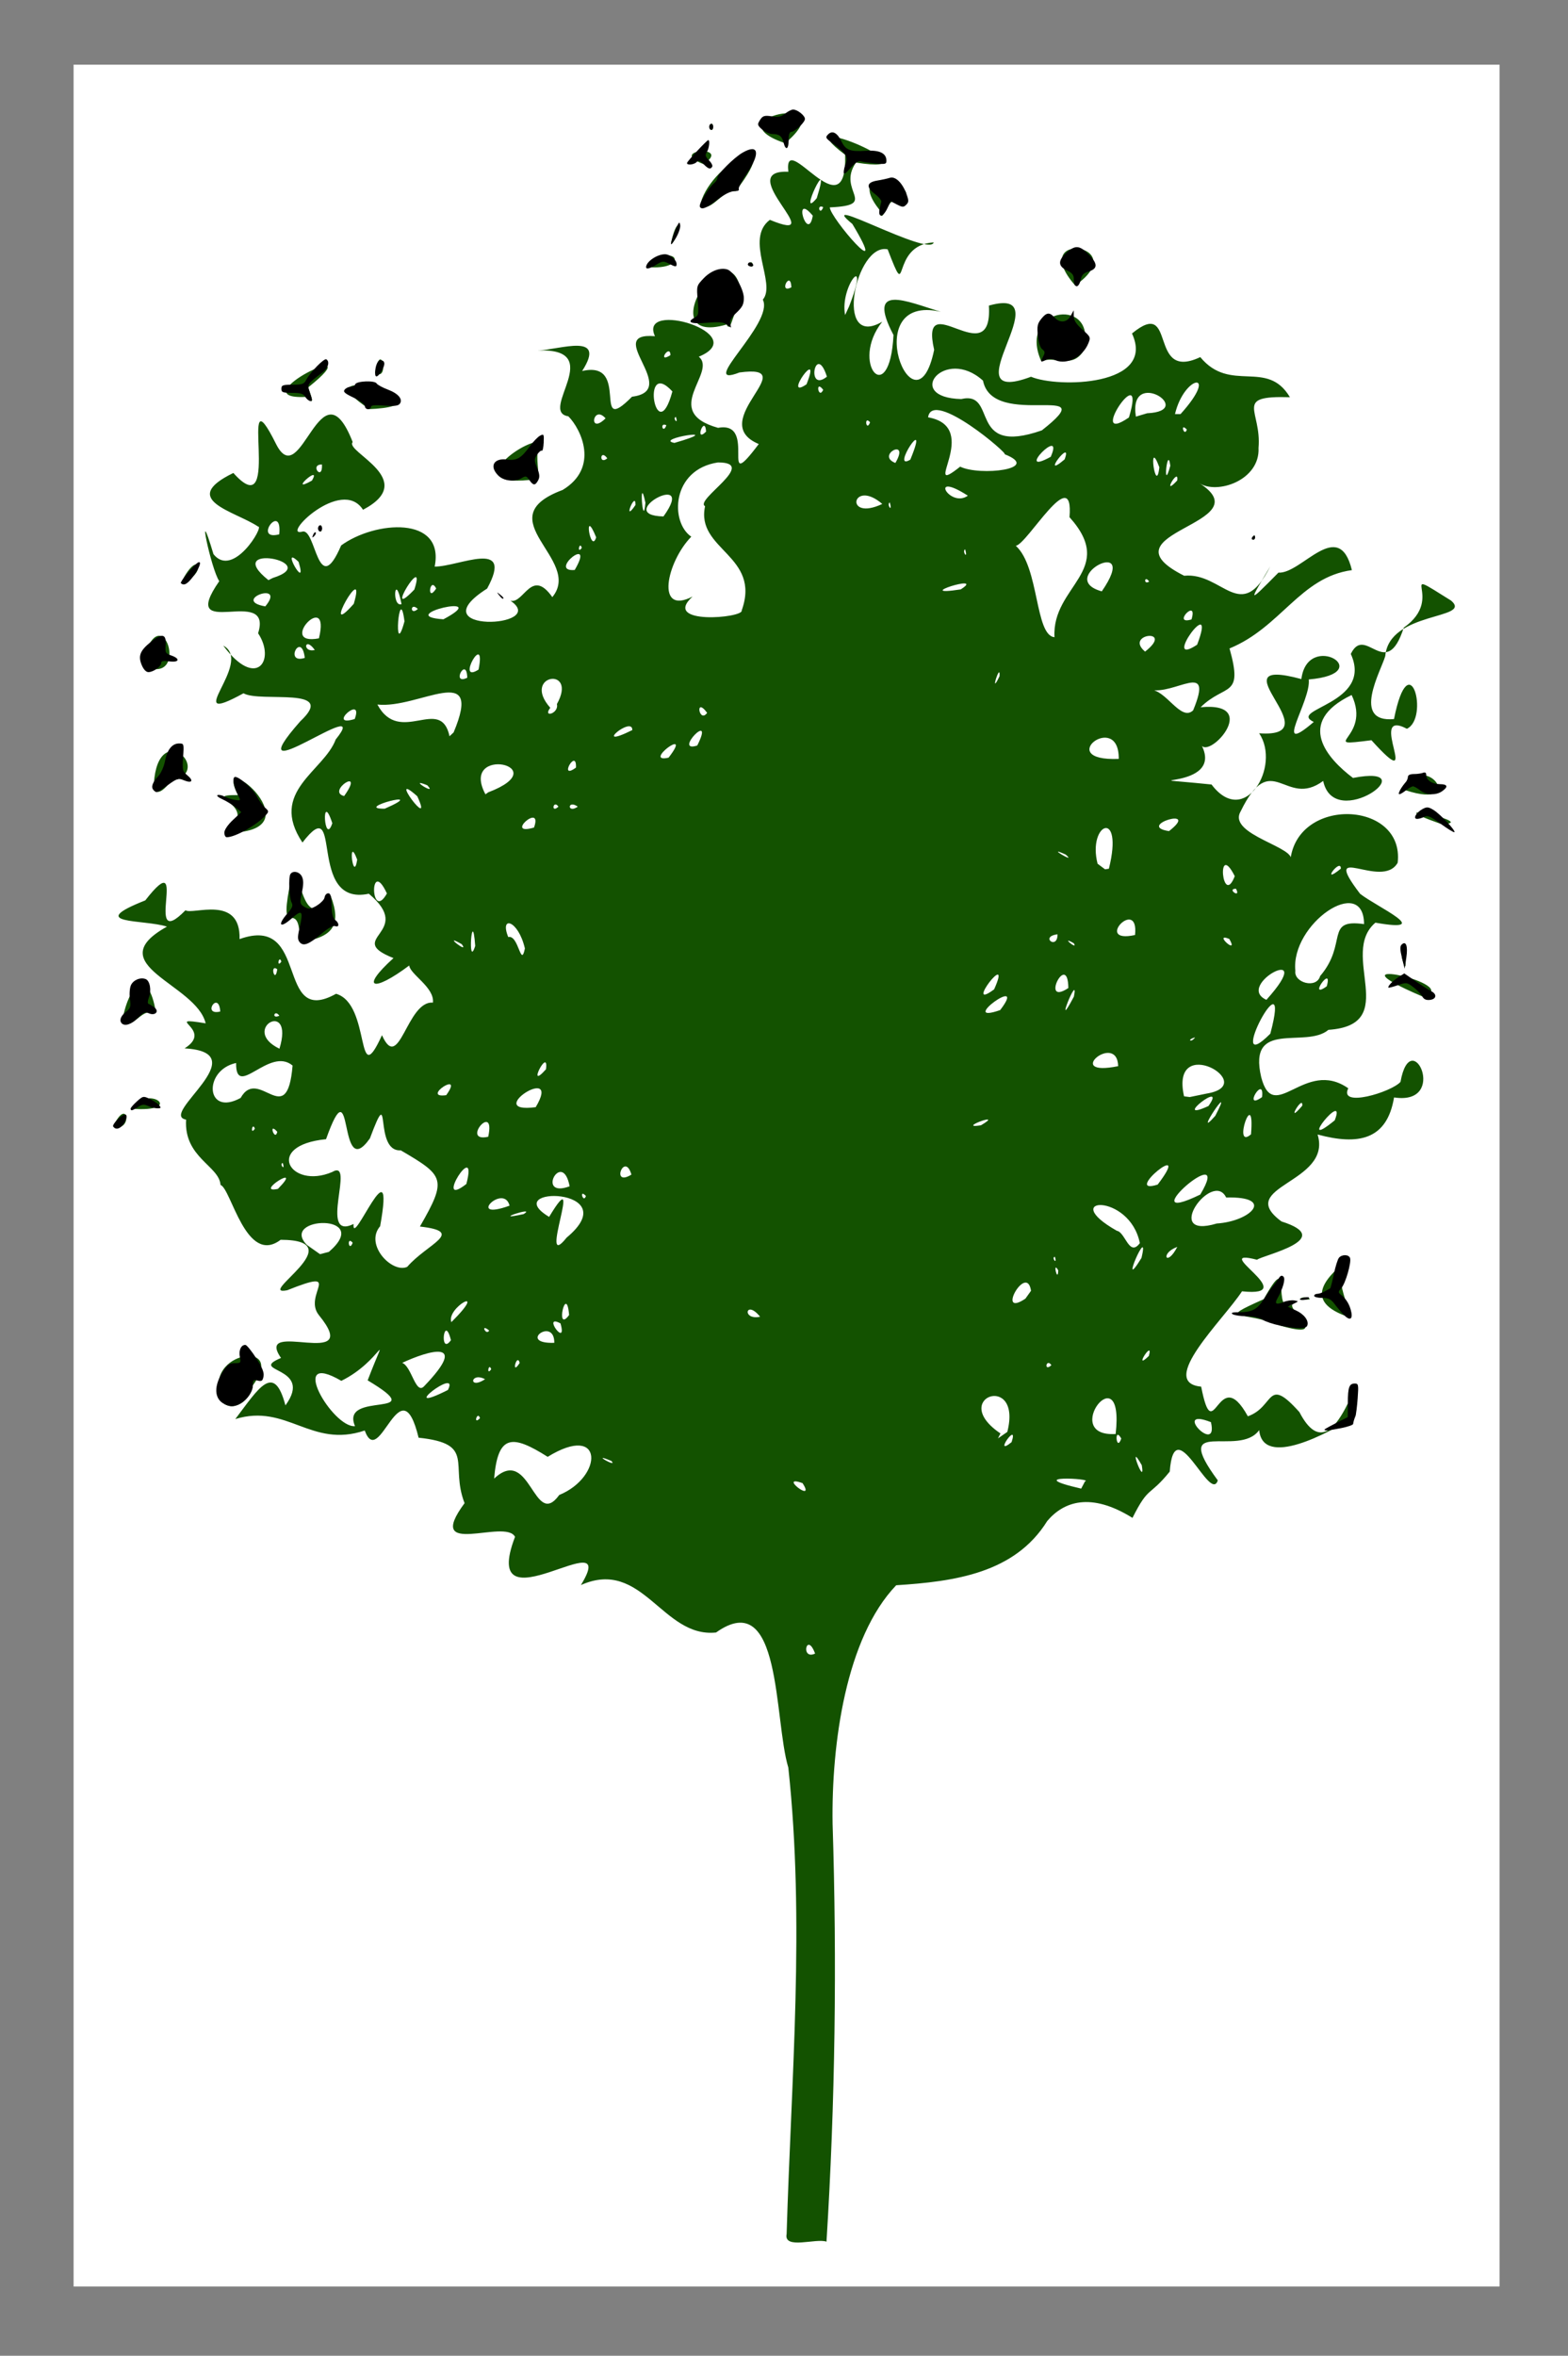
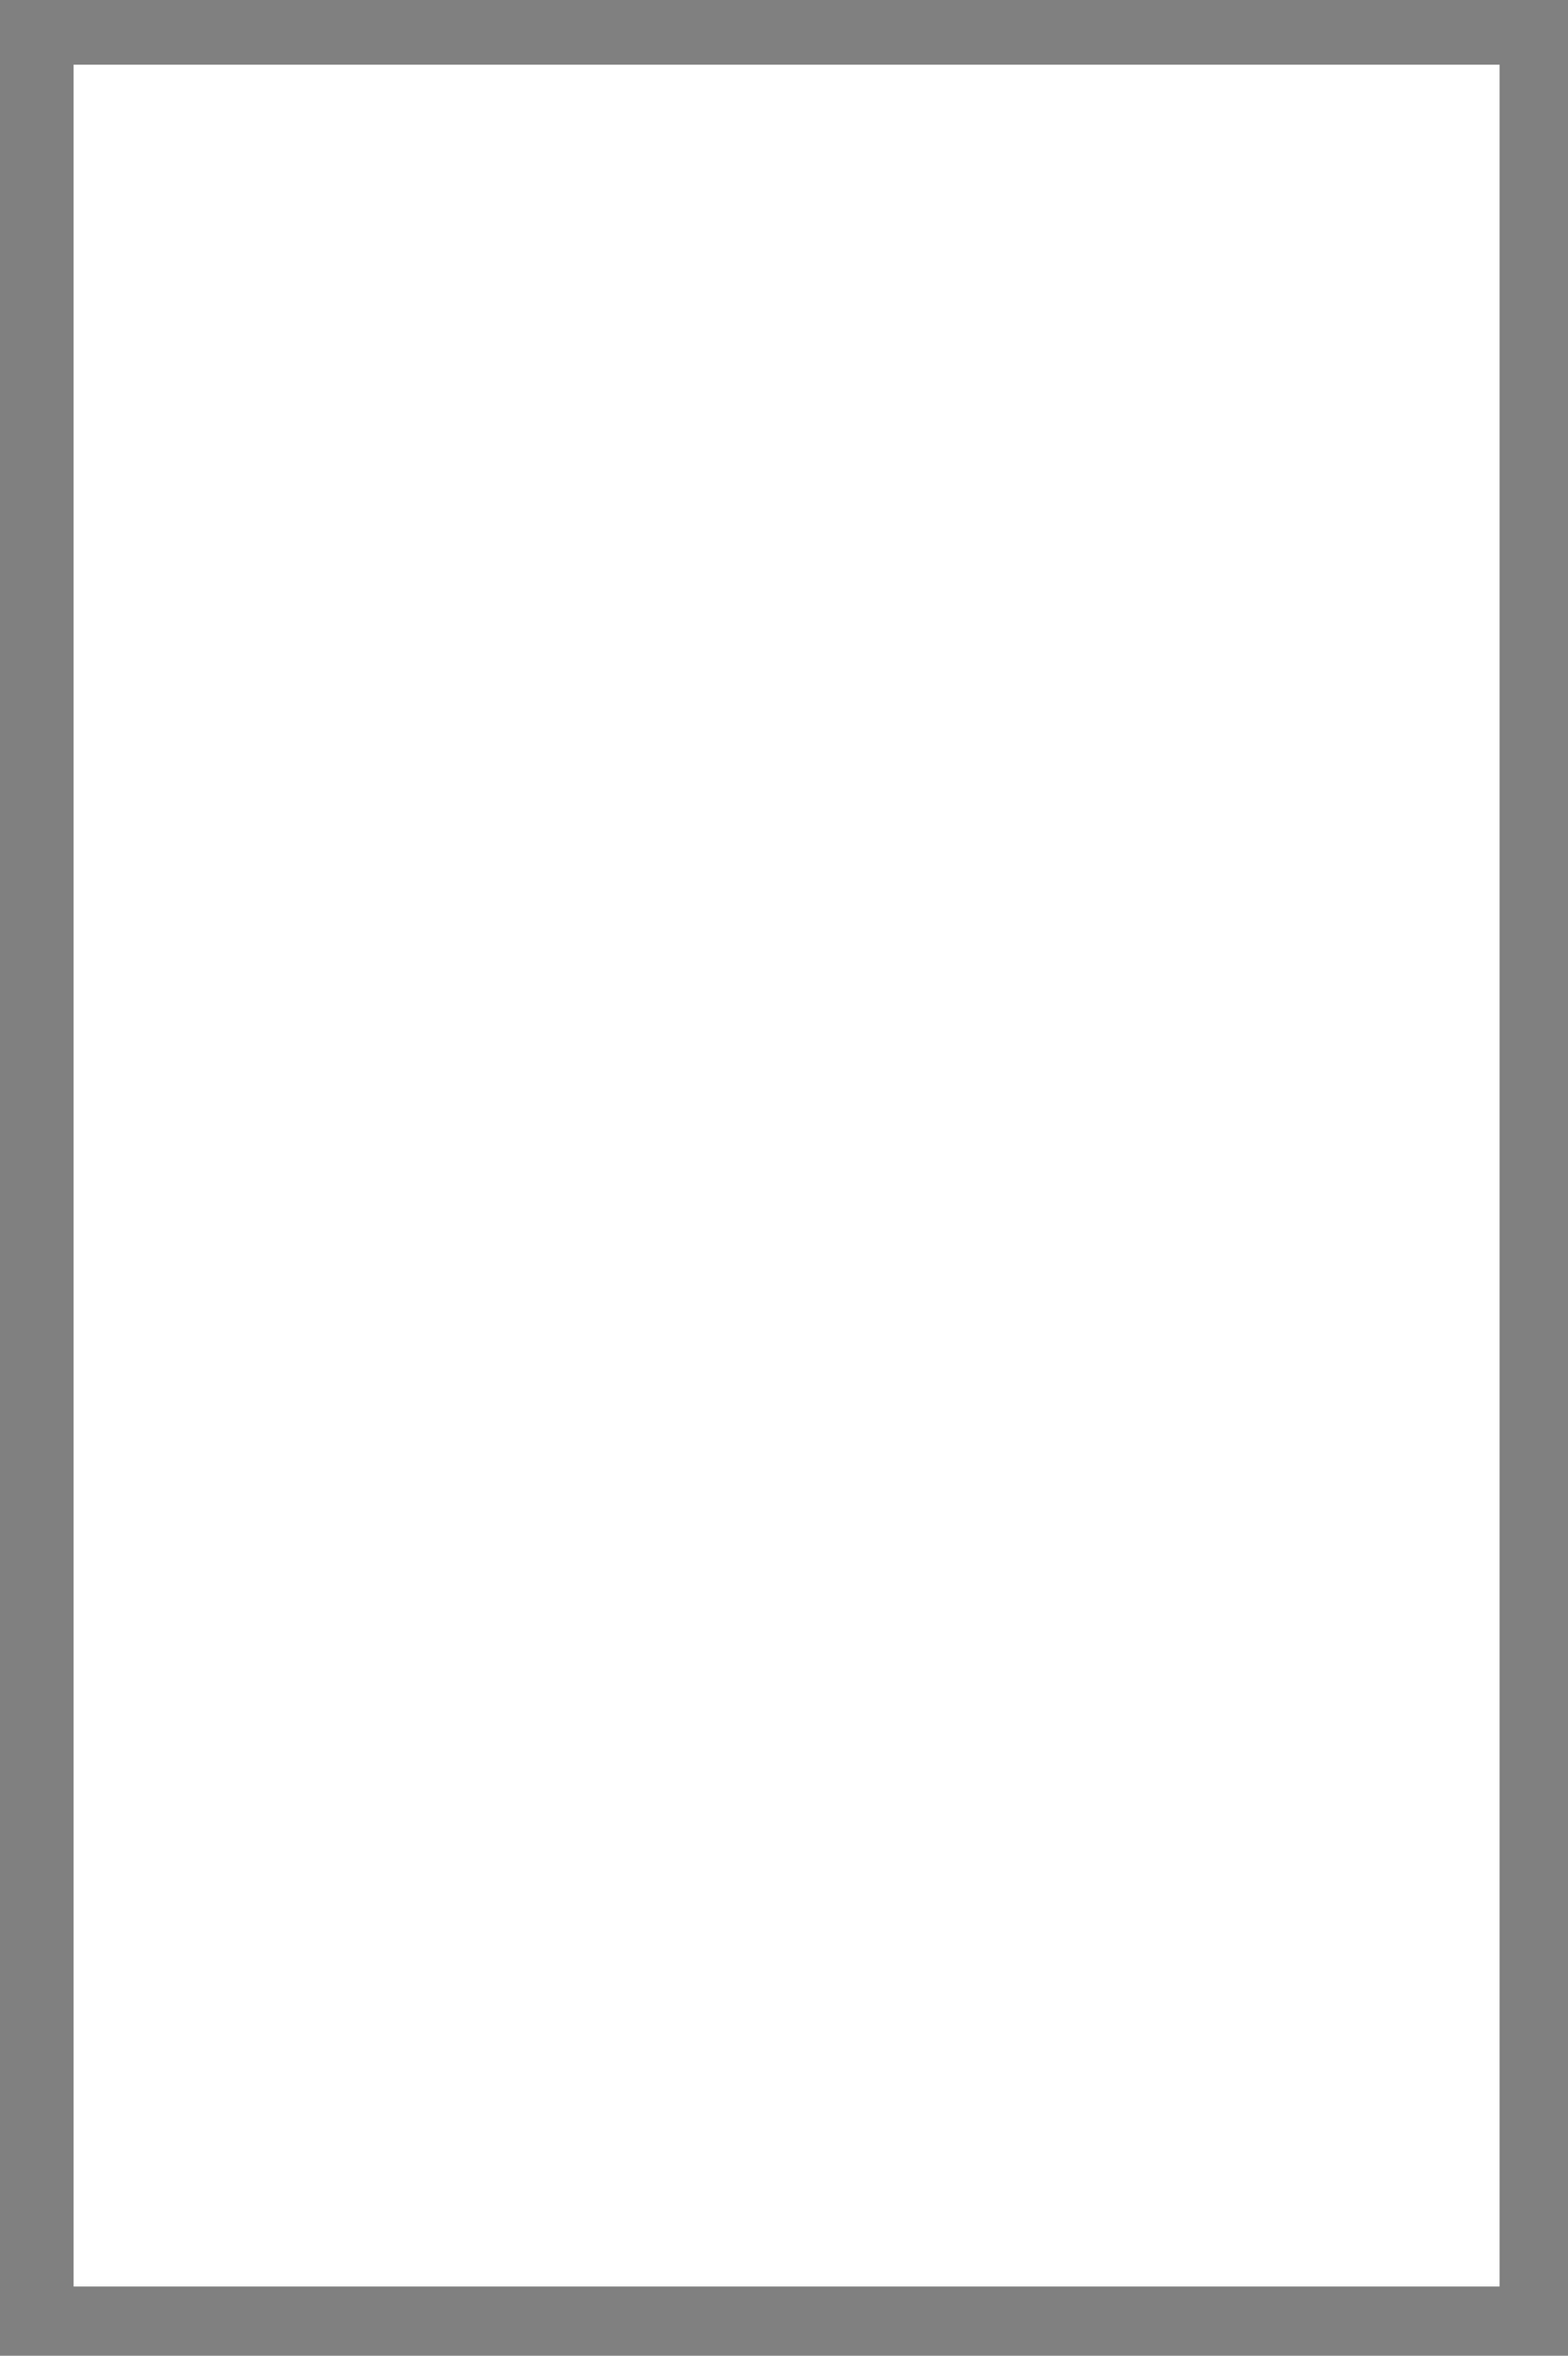
<svg xmlns="http://www.w3.org/2000/svg" version="1.1" viewBox="0 0 277.1 416.05">
  <rect x="0" y="0" width="277.1" height="416.05" fill="#808080" stroke="none" />
  <g transform="translate(13.005 11.42)">
    <path d="m0 196.2v-196.2h126 126v196.2 196.2h-126-126v-196.2z" fill="#fff" />
-     <path d="m126.01 383.13c0.81-27.423 3.253-55.065 0.297-82.379-2.575-8.504-1.127-32.138-12.771-23.855-9.522 0.996-12.974-13.223-23.883-8.38 7.339-11.951-18.233 8.704-11.642-8.514-1.695-3.334-16.228 3.937-8.917-5.949-2.66-6.861 2.049-10.495-8.124-11.56-3.209-13.212-6.902 5.892-9.518-1.271-9.493 3.22-13.736-4.833-22.873-2.022 4.097-5.385 6.829-10.112 8.857-2.416 5.129-7.003-6.823-5.818-0.781-8.377-4.947-7.129 14.84 2.414 6.694-7.563-2.914-3.631 4.68-8.504-5.602-4.391-5.815 1.141 11.949-8.886-1.157-8.912-6.124 4.63-8.743-9.055-10.624-9.689-0.213-3.374-6.496-4.823-6.085-11.534-4.956-0.893 12.71-11.855-0.264-12.584 5.418-3.398-4.283-5.726 3.721-4.423-1.631-6.992-18.981-10.323-6.84-17.078-3.998-1.323-14.668-0.35-3.827-4.638 8.187-10.51-0.711 9.738 7.102 1.747 1.252 0.874 9.766-2.822 9.56 5.091 12.505-4.494 6.219 15.7 17.051 9.659 6.263 1.8 3.391 17.652 8.115 7.311 3.072 6.873 4.371-6.123 9.004-5.751 0.299-2.704-4.032-4.979-4.192-6.555-6.4 4.812-8.806 4.123-2.776-1.306-8.897-3.528 3.955-4.415-4.358-11.371-11.122 2.386-4.358-18.584-11.732-9.042-6.029-9.006 3.776-12.554 5.88-18.203 7.01-8.662-18.533 10.719-6.256-3.216 6.723-6.269-7.09-3.225-10.042-4.938-11.542 6.327 1.981-5.459-3.577-8.42 5.862 7.854 9.319 2.556 6.156-2.179 2.756-8.724-14.454 1.704-6.861-9.204-1.454-2.061-4.193-15.313-1.022-4.762 3.48 4.349 9.012-5.048 7.89-4.874-4.113-2.746-14.141-4.728-4.379-9.472 9.049 10.109 0.361-19.535 7.571-5.066 4.452 8.754 7.801-14.982 13.518-0.39-1.494 1.692 11.913 6.65 1.826 11.955-3.819-5.94-14.677 4.905-10.733 3.865 2.451-0.723 2.673 12.19 6.869 2.434 5.944-4.34 18.344-5.311 16.526 3.738 4.189 0.044 14.152-5.072 9.271 3.878-12.512 7.957 11.165 6.966 4.126 2.149 2.366 0.594 3.698-5.894 7.394-0.633 5.493-6.665-11.789-13.871 1.818-18.927 6.528-3.938 3.286-10.723 1.013-13.01-5.395-0.805 6.976-12.107-5.399-11.624 3.894-0.135 12.285-3.294 7.838 3.628 8.719-2.003 1.478 11.93 8.817 4.533 8.819-1.092-5.332-11.469 4.051-10.685-3.039-6.56 17.373-0.37 7.747 3.622 3.342 2.779-6.893 9.691 3.407 12.563 7.174-1.334-0.061 12.489 7.19 2.86-9.545-4.005 8.204-14.213-3.408-12.638-7.715 2.997 6.226-8.72 4.125-12.865 2.447-2.836-3.277-10.69 1.242-14.092 11.118 4.584-6.791-8.917 3.269-8.494-0.912-7.938 10.448 11.045 10.034-3.002-11.826-8.829 18.048 3.925 1.917 1.385-3.508 5.031 4.255 7.526-4.616 7.911-0.08 1.669 10.915 14.453 3.973 2.923-6.945-5.676 13.639 5.897 14.384 3.269-7.939 0.381-4.167 11.518-8.144 1.219-5.643-1.253-9.61 17.823-0.955 12.78-5.808 7.338 1.305 15.649 1.991 2.352-4.874-9.267 2.246-5.951 8.355-4.103-14.857-3.42-4.507 22.909-1.171 6.711-2.683-11.689 10.417 4.471 9.672-7.806 13.326-3.757-7.517 18.167 7.448 12.566 4.705 2.004 22.152 1.683 17.843-7.64 8.058-6.644 2.677 8.603 12.066 4.172 5.338 6.454 11.785 0.257 15.842 7.083-10.086-0.307-4.969 2.247-5.547 8.955 0.286 5.759-7.396 8.293-10.496 6.2 11.533 7.291-17.936 8.676-2.648 16.375 6.811-0.665 10.025 8.72 15.214-1.663-3.643 6.2-4.307 6.934 1.45 1.114 4.098 0.254 10.656-9.945 12.981-0.443-9.159 1.25-12.489 10.072-21.625 13.832 2.481 8.838-0.735 6.09-5.109 10.385 11.111-1.054 0.884 9.911-0.026 6.35 5.016 8.785-15.41 5.522 1.958 7.296 5.86 7.77 12.309-3.243 8.416-9.047 13.245 0.948-8.425-13.857 7.457-9.577 1.096-8.675 13.694-0.997 1.305 0.07 0.446 3.815-6.639 13.94 0.886 7.505-4.748-2.296 10.596-3.147 6.544-12.013 2.589-5.34 6.24 5.077 9.354-4.636 7.769-5.449-2.11-11.35 8.377-4.779 3.918 3.38-10.973 1.792-11.64 9.791-0.718 2.545-6.075 11.837 1.544 11.125 2.731-13.7 6.299-0.146 2.277 1.715-7.34-3.871 3.292 12.58-6.265 2.023-9.983 1.272 0.147-0.296-3.499-7.986-10.113 4.868-4.182 11.316 0.24 14.65 13.277-2.578-3.305 9.745-5.268 0.527-6.735 4.977-9.08-5.949-14.599 5.404-2.398 4.145 10.367 6.384 8.779 8.73 1.133-11.489 20.249-10.668 18.984 0.314-2.778 4.924-13.915-4.061-6.646 5.478 2.88 2.29 13.387 6.976 2.708 5.107-6.515 5.555 4.658 18.056-8.299 18.926-4.017 3.402-14.299-1.988-11.88 8.36 2.233 8.569 7.678-3.44 15.386 1.965-1.731 3.496 7.583 0.699 9.229-1.13 1.852-10.348 8.661 4.231-1.14 2.744-1.241 7.538-6.351 8.485-13.51 6.546 2.656 8.653-14.872 9.111-6.378 15.357 9.848 3.107-3.246 5.925-4.328 6.763-8.889-2.271 8.33 6.725-2.654 5.574-3.247 5.003-15.001 16.105-7.215 16.836 2.252 11.448 2.906-4.484 8.25 5.237 4.809-1.689 3.255-7.27 9.112-0.741 6.791 13.11 11.583-15.16 9.899 0.708-4.835 3.058-16.344 9.239-17.011 2.476-3.583 4.996-15.801-2.628-7.312 8.875-1.345 4.207-7.67-12.63-8.49-1.554-3.707 4.585-3.666 2.359-6.586 8.177-7.411-4.619-12.184-2.854-15.065 0.554-5.74 9.223-16.358 10.681-26.693 11.344-8.881 9.277-11.457 27.975-11.239 42.106 0.785 24.591 0.459 49.259-1.078 73.822-1.815-0.664-7.596 1.466-7.047-1.35zm5.03-102.51c-1.484-4.034-2.636 1.213 0 0zm-45.215-28.011c7.776-3.186 7.954-12.883-2.043-6.738-6.298-3.98-8.801-3.982-9.464 3.843 6.43-6.021 7.002 9.136 11.507 2.895zm42.997-2.092c-4.549-1.625 2.472 3.805 0 0zm49.919-0.316c1.731-0.475-11.57-1.214-0.676 1.284l0.676-1.284zm10.031-2.853c-2.749-4.858 0.739 4.313 0 0zm-93.731-0.747c-4.059-1.709 1.261 1.373 0 0zm70.72-3.32c1.338-4.015-3.432 2.796 0 0zm19.385-0.64c-1.32-2.362-0.868 2.585 0 0zm-0.992-0.805c1.653-14.496-10.063 0.634 0 0zm-19.144-0.365c2.714-10.669-10.509-6.009-1.21 0.271l-0.439 0.868 1.649-1.139v-4e-5zm35.985-1.725c-7.128-2.79 1.395 6.049 0 0zm-151.26 0.707c-2.752-6.411 13.954-1.088 2.233-8.087 3.903-10.18 2.462-3.399-4.654 0.084-9.72-5.671-1.524 8.371 2.42 8.002zm22.086-1.411c-0.447-1.419-1.292 1.371 0 0zm-5.672-4.977c2.229-4.337-9.502 4.767 0 0zm-4.174-0.693c8.115-8.45 0.723-6.259-3.905-4.099 1.685 0.616 2.389 5.787 3.905 4.099zm10.745-1.211c-2.628-1.363-2.986 1.966 0 0zm1.08-1.759c-0.435-1.316-0.888 1.282 0 0zm5.04-1.124c-0.518-1.877-1.598 2.523 0 0zm93.96 0.404c-0.923-1.333-1.384 1.291 0 0zm17.213-1.62c0.942-3.216-2.956 2.886 0 0zm-105.06-2.327c0.028-4.717-6.66 0.215 0 0zm-18.268-0.463c-1.234-4.965-2.101 2.906 0 0zm19.364-2.961c-3.408-1.843 1.287 4.549 0 0zm-12.607 1.251c-1.659-1.366-0.535 1.018 0 0zm-6.682-1.476c6.846-6.816-0.974-2.57 0 0zm20.81-1.262c-0.5-5.822-2.537 3.441 0 0zm33.75 0.309c-2.54-3.165-3.284 0.685 0 0zm47.879-4.588c-0.752-5.034-6.318 4.964-0.99 1.388l0.99-1.388zm4.809-3.614c-1.084-1.861-0.058 2.421 0 0zm-115.05-0.61c3.527-4.095 10.442-6.194 2.245-7.121 4.857-8.418 4.293-8.959-3.383-13.457-4.973 0.304-1.474-12.744-5.455-2.11-5.782 8.196-2.752-13.891-7.753 0.141-11.076 1.092-6.309 8.954 1.078 5.799 4.265-2.523-2.584 12.257 3.787 9.18-0.345 4.658 7.469-15.044 4.696 0.391-2.812 3.268 2.135 8.378 4.783 7.176zm129.76-1.572c1.592-6.636-4.263 6.929 0 0zm-15.309-0.213c-0.693 0.156 0.516 1.578 0 0zm21.642-1.743c-3.131 1.13-1.922 3.714 0 0zm-149.94 0.885c7.996-6.88-8.828-6.296-3.888-1.234l2.326 1.637 1.561-0.403v7e-5zm143.32-1.544c-1.796-8.997-14.691-8.192-4.06-2.182 1.502 0.245 2.168 4.697 4.06 2.182zm-139.11-0.071c-1.118-1.306-0.683 1.813 0 0zm37.807-0.903c10.81-8.988-12.248-9.155-3.091-3.664 6.444-10.682-2.168 10.279 3.091 3.664zm114.9-2.496c6.023-0.378 10.431-4.821 1.655-4.591-2.373-4.968-11.488 7.551-1.655 4.591zm-122.48-1.668c2.436-1.528-6.357 1.399 0 0zm-2.499-1.482c-1.036-4.055-7.869 2.834 0 0zm122.06-1.962c6.223-10.412-12.9 6.259 0 0zm-108.57 0.252c-1.292-1.371-0.447 1.419 0 0zm-54.429-1.254c4.818-4.878-4.427 0.939 0 0zm33.302-0.864c2.203-8.429-6.036 4.698 0 0zm18.248 0.409c-1.269-6.696-6.101 2.248 0 0zm103.92-0.303c6.563-8.624-6.551 2.063 0 0zm-93-1.765c-1.204-4.183-3.737 2.308 0 0zm-61.613-2.049c-0.693 0.156 0.516 1.578 0 0zm-2.966-3.86c-3.462-2.004-0.375-0.371 0 0zm39.275-0.776c1.371-6.395-5.001 1.117 0 0zm134.8-0.427c0.736-8.988-3.423 2.962 0 0zm-172.08-0.45c-1.686-1.895-0.399 1.847 0 0zm-3.96-0.54c-0.435-1.316-0.888 1.282 0 0zm128.32-0.608c4.475-2.623-4.67 0.75 0 0zm62.518-0.875c2.211-5.739-7.158 5.839 0 0zm-21.115-0.792c3.819-7.318-4.364 4.926 0 0zm-1.199-1.736c3.471-4.96-6.868 3.128 0 0zm16.575-0.052c0.202-2.159-3.194 3.75 0 0zm-135.47 0.257c4.851-8.107-9.675 1.269 0 3e-5v-3e-5zm-52.145-1.632c3.196-5.688 8.207 5.964 9.18-5.721-4.125-3.446-10.06 6.082-9.981-0.453-5.864 1.27-5.383 9.56 0.801 6.174zm180.51-0.148c0.475-4.162-3.594 2.555-1e-5 0h1e-5zm-144.18-0.338c3.344-4.643-4.668 0.642 0 0zm134.38-0.283c9.622-1.568-6.552-10.928-3.987 0.484l1.004 0.128 2.983-0.612zm-116.75-4.292c0.567-4.192-3.636 4.103 0 0zm101.12-0.552c-0.176-6.166-9.957 2.025 0 0zm-148.22-3.08c2.73-8.966-7.118-3.436 0 0zm175.11-2.655c4.044-15.188-8.575 8.6 0 0zm-13.301 0.655c-1.566 0.428-0.696 1.019 0 0zm-161.83-3.828c-0.862-1.229-1.457 0.69 0 0zm-10.442-0.739c-0.253-3.867-3.352 0.798 0 0zm137.83-0.254c5.118-6.681-7.827 2.72 0 0zm13.029-2.381c0.977-4.776-3.805 7.223 0 0zm34.021 0.57c9.427-10.49-5.817-2.616 0 0zm-48.117-1.853c3.393-7.553-5.612 4.175 0 0zm13.116-0.232c-0.084-6.692-5.108 3.378 0 0zm45.664-0.306c1.165-4.115-3.532 2.55 0 0zm-1.169-1.806c4.968-5.821 0.736-10.165 7.763-9.176-0.058-8.875-13.001-0.043-12.14 8.262-0.303 2.097 3.75 3.208 4.377 0.914zm-184.3-1.208c-1.394-1.051-0.376 2.75 0 0zm0.726-1.35c-0.435-1.316-0.888 1.282 0 0zm43.039-2.317c-1.179-5.073-4.518-5.883-2.943-2.015 1.846-0.481 2.217 5.615 2.943 2.015zm-8.78-0.452c-0.545-7.496-1.388 4.414 0 0zm-2.378-0.303c-3.786-2.17 1.487 1.962 0 0zm135.64-0.929c-3.028-1.237 1.828 3.127 0 0zm-27.48 0.76c-2.638-1.509 0.893 1.418 0 0zm-2.874-1.578c-3.231 0.408 0.02 2.869 0 0zm13.698 0.125c0.729-6.89-7.502 1.631 0 0zm-132.21-7.335c-3.117-6.716-2.931 5.22 0 0zm150.05-0.835c-1.761-8e-3 0.982 1.862 0 0zm-0.217-2.219c-3.294-6.514-2.225 5.712 0 0zm18.747-1.331c0.022-2.033-3.819 3.131 0 0zm-40.991 0.016c2.685-10.803-3.827-8.023-1.999-0.882l1.319 0.983 0.679-0.101zm-132.84-1.604c-1.753-4.694-0.687 4.443 0 0zm125.2-0.9c-3.958-1.799 2.208 1.877 0 0zm18.262-4.14c5.778-4.486-6.014-0.92 0 0zm-147.86-1.396c-2.027-6.175-1.429 4.306 0 0zm35.645 0.766c1.642-4.624-5.449 1.593 0 0zm-26.379-3.33c8.395-3.671-5.912 0.06 0 0zm5.749-2.196c-5.604-4.996 3.092 6.679 0 0zm24.945 1.836c-0.923-1.333-1.384 1.291 0 0zm3.42 0c-1.887-1.327-1.887 1.327 0 0zm-41.292-1.872c3.867-5.421-3.249-0.8 0 0zm25.455-0.653c12.298-4.676-5.2-8.452-0.479 0.35l0.479-0.35zm-10.766-1.254c-3.771-1.536 1.987 2.055 0 0zm26.281-3.121c0.157-3.635-3.226 2.38 0 0zm95.92-1.534c0.109-8.669-11.709 0.467 0 0zm-79.554-0.218c4.552-5.875-4.808 1.078 4e-5 -8e-5l-4e-5 8e-5zm5.07-2.147c3.275-6.51-4.453 1.442 0 0zm-43.058-2.314c5.373-12.78-6.172-4.111-13.472-4.923 3.977 7.39 11.174-1.716 12.751 5.602l0.721-0.679h2e-6zm31.58-0.412c0.053-2.641-7.33 3.63 0 0zm-49.057-1.954c1.658-4.496-5.125 1.574 0 0zm35.73-2.634c3.799-6.808-6.369-5.207-1.17 0.654-1.416 1.85 1.566 1.025 1.17-0.654zm26.55 1.543c-2.211-2.991-1.405 1.981 0 0zm85.887-0.439c3.765-9.084-3.248-2.572-7.71-3.655 2.875-0.128 5.523 5.756 7.71 3.655zm-34.216-6.027c0.213-2.752-1.874 3.933 0 0zm-94.063 0.267c-0.103-3.947-2.963 1.434 0 0zm1.996-1.44c1.433-7.185-4.176 2.694 0 0zm-30.709-2.063c-0.577-4.874-3.768 1.177 0 0zm148.5-1.109c5.345-4.199-3.804-3.177 0 0zm-146.73-0.286c-1.821-2.552-2.254 0.532 0 0zm155.93-0.936c3.736-9.839-6.64 4.384 0 0zm-155.2-1.122c2.179-8.922-7.619 1.444 0 0zm129.99-0.203c-0.519-9.091 11.133-11.762 2.652-21.197 0.8-9.843-7.494 4.853-9.496 5.051 4.163 3.722 3.37 15.84 6.844 16.146zm-114.87-2.798c-0.936-7.337-2.041 7.468 0 0zm6.882-0.363c9.227-4.898-9.169-0.61 0 0zm132.2 0.025c1.214-4.005-3.616 1.092 0 0zm-79.491-1.586c3.497-9.732-8.161-10.686-6.471-18.408-1.968-1.094 9.566-7.75 2.271-7.734-8.219 1.251-8.488 10.546-4.709 13.113-4.38 4.494-6.373 13.99 0.231 10.571-5.625 5.092 9.095 3.786 8.677 2.458zm-68.551-1.177c2.432-8.289-6.186 6.987 0 0zm11.32 0.907c-1.405-1.315-1.405 1.315 0 0zm-26.957-0.45c3.858-4.648-6.217-1.083 0 0zm24.077-0.396c-1.191-6.078-1.788 0.631 0 0zm2.265-2.582c2.287-7.144-5.818 6.089 0 0zm3.855-0.172c-1.119-2.282-1.726 2.654 0 0zm92.697 0.149c4.682-2.95-9.118 1.399 0 0zm24.931 0.345c7.098-10.276-8.405-2.32 0 0zm8.372-1.732c-0.84-1.236-1.037 0.686 0 0zm-154.87-0.635c9.143-2.86-9.213-6.336-0.773 0.388l0.773-0.388v-3e-6zm4.553-2.84c-3.458-3.338 1.72 5.641 0 0zm48.797 1.435c3.818-6.516-4.909 0.394 0 0zm68.998-3.651c-0.63 0.36 0.584 1.982 0 0zm-67.738-0.27c-0.435-1.316-0.888 1.282 0 0zm-53.474-2.376c0.564-5.844-4.775 1.244 4e-6 0h-4e-6zm56.008 0.531c-2.352-5.78-0.978 3.169 0 0zm11.893-3.69c6.175-8.551-9.169-0.214 0 0zm-4.941-2.028c0.045-2.731-2.42 3.56 0 0zm1.751-0.387c-1.19-5.673-0.442 5.1 0 0zm41.862 0.21c-5.356-4.608-6.813 3.198 0 0zm1.318-0.27c-0.63 0.36 0.584 1.982 0 0zm13.802-1.191c-7.102-4.57-3.178 2.282 0 0zm37.001-2.686c0.36-2.568-2.951 3.175 0 0zm-152.92 0.021c1.884-3.168-4.495 2.541 0 0zm114.56-2.463c3.457 1.709 14.58 0.429 7.829-2.205 1.044 0.246-12.779-11.636-13.497-6.506 9.714 1.718-1.621 14.512 5.668 8.711zm35.2 0.109c-2.126-5.717-0.599 5.322 0 0zm1.938-0.27c-0.501-3.934-1.414 5.21 0 0zm-149.92-0.216c-2.283-0.048 0.144 3.092 0 0zm131.24-0.903c1.541-4.124-4.543 3.851 0 0zm-29.909 0.631c2.711-4.61-3.565-1.394 0 0zm27.459-1.091c2.536-5.797-6.71 3.69 0 0zm-24.816 0.499c3.652-8.85-3.706 2.273 0 0zm-53.554-0.231c-1.292-1.781-1.506 1.274 0 0zm11.865-2.72c9.941-2.864-3.858-0.725 0 5e-6v-5e-6zm64.932-2.217c11.413-8.942-8.642 0.017-10.4-8.781-6.78-6.135-14.133 3.001-3.85 3.252 6.591-1.532 0.961 10.175 14.25 5.529zm-59.336 0.219c-0.205-3.129-2.159 2.153 0 0zm84.96-0.36c-1.292-1.371-0.447 1.419 0 0zm-91.98-0.762c-1.249-0.621-0.594 1.681 0 0zm81.748-1.376c3.332-11.073-7.801 5.372 0 0zm-45.748 0.858c-1.118-1.306-0.683 1.813 0 0zm-46.744-0.699c-2.26-2.565-3.111 3.061 0 0zm12.43-0.247c-0.693 0.156 0.516 1.578 0 0zm83.279-0.654c8.909-0.408-3.402-8.267-1.99 0.593l1.99-0.593v2e-6zm-83.901-3.852c-5.696-6.193-2.86 10.57 0 0zm89.807 3.995c7.01-7.762 0.689-7.066-0.985 3e-3l0.985-3e-3zm-63.151-4.282c-1.475-1.937-0.844 1.834 0 0zm-2.952-0.972c2.863-7.192-4.441 3.026 0 0zm3.607-1.35c-2.008-6.281-3.787 3.018 0 0zm-27.655-3.798c-0.031-2.135-2.498 1.577 0 0zm31.568-8.603c3.949-10.092-1.712-3.663-0.699 1.512l0.699-1.512zm-10.193-3.385c-0.141-3.21-2.382 1.272 0 0zm1.485-1.453c-1.709 0.377-0.46-0.017 0 0zm2.295-11.193c-3.696-4.428-0.866 4.997 0 0zm1.845-1.509c-1.249-0.621-0.594 1.681 0 0zm-1.145-1.58c2.845-9.114-3.611 4.35 0 0zm-104.63 212.99c-5.358-9.056 11.393-11.976 4.977-3.325-0.225 2.157-2.803 4.583-4.977 3.325zm186.55-13.877c-6.337-2.657-11.706-0.752-2.916-4.673 5.327-9.592 1.094 3.396 5.214 0.849-1.629 0.714 7.107 6.528-2.298 3.825zm11.361-1.771c-7.424-2.844-2.983-7.076 0.961-10.185-4.162 3.547 1.34 9.72-0.961 10.185zm-7.893-2.901c0.547-0.859 3.636 0.384 0 0zm-209.72-30.502c2.658-5.589 3.508 1.163 0 0zm3.085-3.141c3.233-4.49 9.813 0.804 0 0zm-1.56-15.06c1.104-6.932 4.686-10.213 6.034-1.857-2.615-0.985-3.614 2.687-6.034 1.857zm229.82-4.764c-18.295-7.796 8.097-2.011 0 0zm-3.591-6.815c0.01-7.677 1.462 5.803 1e-5 0h-1e-5zm-194.8-2.769c0.128-8.441-3.637 0.088-1.83-9.583 2.059-7.949 1.569 9.753 7.313 1.407 2.029 5.317 0.26 7.37-5.484 8.176zm-13.312-19.341c7.099-4.773-4.868-6.676 2.412-6.635-4.829-9.256 15.022 7.019-2.412 6.635zm214.98-1.544c-12.828-4.533 7.63 0.05 0 0zm-7.171-6.002c4.433-7.469 12.055 3.698 0.993 0.076l-1.151 0.678 0.158-0.754v2e-5zm-220.31 0.032c0.184-12.795 10.016-4.217 4.183-1.903-1.496-0.078-2.633 3.216-4.183 1.903zm-2.096-22.079c3.405-13.601 9.075 4.435 0 0zm6.921-14.472c3.245-6.63 4.851-1.496 0 0zm189.3-8.045c0.888-1.282 0.435 1.316 0 0zm-165.06-1.62c0.893-1.897 0.893 1.897 0 0zm37.338-8.55c-12.713 1.221 0.125-8.176 2.537-6.605-2.772 1.315 0.921 8.616-2.537 6.605zm-29.058-13.055c-11.662-8.307 17.381-0.042 0.54 0.545l-0.54-0.545zm-10.524-1.615c-11.966 0.521 12.557-11.315 0.532-1.713 0.097 0.812 1.663 3.869-0.532 1.713zm12.328-4.23c1.013-6.154 2.637 1.659 0 0zm117.72-2.081c-4.424-9.841 10.697-11.557 7.272-1.533-2.039 2.805-4.804 0.549-7.272 1.533zm-55.602-6.483c-14.493 4.262 2.219-20.474 2.786-3.339-1.747 0.016-1.873 5.181-2.786 3.339zm61.592-6.896c-8.733-9.982 10.513-7.31 0 0zm-75.819-3.26c5.155-4.9 8.167 0.751 0 0zm17.989-0.45c0.923-1.333 1.384 1.291 0 0zm-13.541-3.981c1.107-5.15 2.482-2.606 0.049 0.391l-0.049-0.391zm36.796-5.649c-7.079-8.939 9.942-4.163 3.088-0.958-1.404-2.564-2.658 4.6-3.088 0.958zm-31.748-0.588c1.321-7.422 15.764-14.866 6.331-2.742-2.466-0.251-4.017 3.601-6.331 2.742zm0.658-7.498c-6.671-2.536 5.228-3.524 0 0zm14.146-3.79c-12.555-4.384 10.159-8.867 0.89-0.454l-0.307 1.393-0.582-0.94zm-13.15-2.794c0.893-1.897 0.893 1.897 0 0z" fill="#135200" />
-     <path d="m221.11 241.01c0.107-0.107 1.065-0.636 2.13-1.175l1.935-0.98 0.01-2.515c0.011-2.78 0.243-3.415 1.25-3.415 0.619 0 0.661 0.227 0.489 2.61-0.104 1.435-0.283 2.853-0.398 3.15-0.25 0.645-0.346 0.975-0.406 1.39-0.025 0.171-0.963 0.495-2.085 0.72-2.219 0.446-3.23 0.52-2.925 0.215zm-194.41-4.435c-1.891-0.895-1.982-3.247-0.23-5.895 0.718-1.085 1.121-1.356 2.017-1.356 1.064 0 1.109-0.057 0.894-1.131-0.23-1.151 0.234-2.129 0.99-2.085 0.223 0.013 1.074 1.058 1.89 2.321 1.088 1.685 1.435 2.549 1.303 3.243-0.151 0.787-0.324 0.91-1.034 0.732-0.752-0.189-0.853-0.089-0.853 0.845 0 1.279-1.324 2.948-2.765 3.486-0.819 0.306-1.301 0.271-2.212-0.16zm186.55-13.877c-1.214-0.24-2.626-0.71-3.137-1.045-0.573-0.375-1.66-0.611-2.832-0.615-1.046-3e-3 -2.146-0.163-2.443-0.354-0.391-0.253-0.073-0.35 1.153-0.354 2.285-7e-3 3.194-0.49 4.343-2.305 0.534-0.844 1.258-1.873 1.608-2.287 0.35-0.414 0.822-1.05 1.049-1.413 0.297-0.475 0.526-0.552 0.818-0.274 0.399 0.38-0.085 2.108-1.085 3.879-0.523 0.926-0.172 1.128 1.068 0.614 0.582-0.241 1.437-0.375 1.901-0.297 0.841 0.14 0.84 0.143-0.146 0.627l-0.99 0.487 1.411 0.632c1.486 0.665 2.378 1.842 2.048 2.701-0.235 0.612-1.686 0.614-4.767 6e-3zm11.361-1.771c-0.48-0.471-1.256-1.366-1.723-1.99-0.699-0.931-1.1-1.134-2.25-1.134-0.77 0-1.399-0.162-1.399-0.36s0.245-0.36 0.545-0.36c0.3 0 0.907-0.203 1.35-0.45 0.443-0.247 0.863-0.481 0.935-0.52 0.071-0.038 0.358-1.16 0.637-2.492 0.279-1.332 0.686-2.638 0.904-2.9 0.519-0.625 1.719-0.613 1.962 0.02 0.288 0.752-0.793 4.511-1.533 5.328-0.57 0.63-0.584 0.771-0.115 1.136 0.878 0.685 1.447 1.544 1.771 2.674 0.458 1.596-0.036 2.073-1.083 1.046zm-7.893-2.901c0-0.076 0.4-0.215 0.889-0.308 0.489-0.093 0.803-0.031 0.699 0.138-0.184 0.298-1.588 0.449-1.588 0.17zm-209.72-30.502c-0.227-0.368 1.472-2.077 2.095-2.107 0.452-0.022 0.302 0.861-0.29 1.707-0.605 0.864-1.408 1.042-1.804 0.4zm3.085-3.141c0-0.165 0.499-0.745 1.108-1.288 1.073-0.957 1.145-0.97 2.29-0.426 0.65 0.309 1.387 0.807 1.636 1.108 0.381 0.459 0.334 0.547-0.293 0.547-0.411 0-1.153-0.185-1.649-0.411-0.728-0.332-1.077-0.297-1.804 0.18-1.015 0.665-1.287 0.726-1.287 0.291zm-1.56-15.06c-0.492-0.492-0.212-1.299 0.701-2.017 0.834-0.656 0.917-0.917 0.727-2.3-0.119-0.867-0.037-1.948 0.184-2.434 0.417-0.916 1.668-1.435 2.597-1.079 0.756 0.29 1.06 1.974 0.583 3.23-0.231 0.608-0.259 1.091-0.066 1.155 0.182 0.061 0.638 0.337 1.012 0.613 0.947 0.699 0.161 1.551-0.967 1.047-0.637-0.284-0.978-0.138-1.956 0.84-1.109 1.109-2.264 1.496-2.816 0.944zm229.82-4.764c-0.214-0.4-0.919-1.131-1.568-1.626-1.141-0.87-1.228-0.882-2.741-0.361-0.859 0.296-1.61 0.491-1.667 0.434-0.203-0.203 0.749-1.201 1.765-1.852l1.028-0.658 2.009 1.383c1.105 0.761 2.343 1.55 2.752 1.754 1.058 0.528 0.931 1.408-0.223 1.541-0.675 0.078-1.083-0.107-1.355-0.615zm-3.591-6.815c-0.35-1.416-0.369-2.025-0.071-2.322 0.78-0.78 1.151 0.228 0.841 2.286l-0.295 1.956-0.474-1.919zm-194.8-2.769c-0.373-0.45-0.384-0.933-0.051-2.376 0.743-3.218 0.529-3.482-1.423-1.762-2.034 1.792-2.503 1.129-0.675-0.953 0.869-0.989 1.011-1.369 0.719-1.916-0.423-0.79-0.573-4.413-0.208-5.004 0.435-0.704 1.645-0.434 2.052 0.458 0.284 0.623 0.278 1.387-0.022 2.784-0.366 1.705-0.342 1.978 0.21 2.382 0.343 0.251 0.822 0.456 1.065 0.456 0.875 0 2.636-1.273 2.737-1.979 0.057-0.397 0.346-0.721 0.643-0.721 0.413 0 0.553 0.502 0.594 2.138 0.038 1.498 0.227 2.265 0.63 2.56 0.752 0.55 0.755 1.388 0.004 1.1-0.365-0.14-1.243 0.35-2.43 1.356-2.224 1.885-3.197 2.259-3.845 1.477zm-13.312-19.341c3.53e-4 -0.484 0.604-1.377 1.498-2.219l1.498-1.409-1.048-0.858c-0.577-0.472-1.615-1.111-2.308-1.421s-1.067-0.637-0.83-0.726c0.237-0.09 0.785 0.027 1.22 0.259s1.263 0.497 1.842 0.588c1.046 0.165 1.05 0.16 0.541-0.849-0.748-1.484-1.027-2.919-0.617-3.172 0.541-0.334 3.233 1.986 3.964 3.417 0.354 0.693 0.986 1.57 1.405 1.948 0.726 0.657 0.732 0.72 0.135 1.381-1.56 1.723-5.374 3.871-6.875 3.871-0.233 0-0.424-0.364-0.424-0.81zm214.98-1.544c-1.825-1.328-2.358-1.557-2.921-1.255-0.379 0.203-0.949 0.369-1.266 0.369-0.804 0-0.165-1.14 0.983-1.754 0.745-0.398 1.024-0.37 1.937 0.194 1.19 0.737 3.922 3.647 3.665 3.904-0.091 0.091-1.17-0.565-2.397-1.459zm-7.171-6.002c0.249-0.438 0.656-1.016 0.903-1.286 0.247-0.269 0.45-0.721 0.45-1.004 0-0.328 0.38-0.514 1.051-0.514 0.578 0 1.307-0.098 1.62-0.219 0.385-0.148 0.569-0.015 0.569 0.41 0 0.888 1.058 1.583 2.43 1.597 1.364 0.013 1.497 0.462 0.37 1.251-1.088 0.762-2.792 0.692-3.88-0.16-0.495-0.387-1.062-0.704-1.26-0.704s-0.765 0.317-1.26 0.704c-1.189 0.93-1.55 0.902-0.993-0.076zm-220.31 0.032c-0.508-0.508-0.232-1.318 0.85-2.493 0.464-0.504 0.988-1.685 1.163-2.623 0.376-2.014 1.257-3.12 2.485-3.12 0.871 0 0.883 0.042 0.717 2.43-0.158 2.277-0.11 2.479 0.768 3.208 1.153 0.957 0.79 1.452-0.632 0.863-0.966-0.4-1.199-0.33-2.845 0.852-2.023 1.454-1.959 1.431-2.506 0.884zm-2.096-22.079c-0.675-1.615-0.303-2.564 1.604-4.092 1.979-1.586 2.768-1.425 2.622 0.534-0.101 1.363-0.025 1.506 0.99 1.86 1.643 0.573 1.413 1.278-0.34 1.042-1.063-0.143-1.44-0.066-1.44 0.292 0 0.615-1.393 1.606-2.259 1.606-0.41 0-0.854-0.468-1.177-1.243zm63.15-12.347c-0.448-0.571-0.435-0.584 0.136-0.136 0.346 0.272 0.63 0.555 0.63 0.63 0 0.296-0.296 0.106-0.766-0.494zm-56.229-2.125c-0.219-0.219 2.447-3.401 3.071-3.665 0.644-0.272 0.212 0.976-0.827 2.389-1.052 1.431-1.713 1.806-2.244 1.276zm189.3-8.045c0.122-0.198 0.294-0.36 0.381-0.36 0.087 0 0.159 0.162 0.159 0.36s-0.172 0.36-0.381 0.36c-0.21 0-0.281-0.162-0.159-0.36zm-165.94-0.466c0.135-0.355 0.336-0.555 0.447-0.444 0.111 0.111 2.31e-4 0.401-0.246 0.646-0.356 0.353-0.397 0.312-0.202-0.202zm0.877-1.155c0-0.297 0.162-0.54 0.36-0.54s0.36 0.243 0.36 0.54-0.162 0.54-0.36 0.54-0.36-0.243-0.36-0.54zm37.338-8.55c-0.477-0.703-0.649-0.75-1.299-0.36-1.262 0.757-3.206 0.556-4.196-0.434-1.634-1.634-0.782-3.139 1.597-2.82 1.677 0.225 2.462-0.236 3.986-2.339 0.589-0.814 1.397-1.654 1.796-1.867 0.679-0.363 0.72-0.287 0.654 1.215-0.038 0.881-0.19 1.528-0.337 1.437-0.147-0.091-0.523 0.226-0.837 0.704-0.52 0.794-0.519 0.996 0.012 2.323 0.449 1.121 0.49 1.625 0.181 2.202-0.513 0.958-0.874 0.944-1.557-0.062zm-29.058-13.055c0-0.307-0.868-0.955-1.986-1.485-1.6-0.758-1.907-1.037-1.576-1.435 0.226-0.272 0.701-0.495 1.056-0.495 0.355 0 0.709-0.189 0.786-0.421 0.197-0.591 3.434-0.737 3.783-0.17 0.152 0.247 1.048 0.738 1.991 1.091 1.876 0.703 2.736 1.752 2.082 2.54-0.284 0.342-1.045 0.423-2.725 0.288-1.611-0.129-2.331-0.061-2.331 0.222 0 0.225-0.243 0.409-0.54 0.409s-0.54-0.245-0.54-0.545zm-10.524-1.615c-0.357-0.572-0.84-0.72-2.343-0.72-1.653 0-1.893-0.091-1.893-0.72 0-0.632 0.24-0.72 1.968-0.72 1.714 0 2.028-0.112 2.43-0.87 0.715-1.349 3.166-3.85 3.543-3.616 0.655 0.405 0.327 1.563-0.652 2.304-2.695 2.041-2.768 2.147-2.312 3.406 0.232 0.642 0.422 1.277 0.422 1.412 0 0.513-0.733 0.213-1.163-0.476zm12.328-4.23c0.009-1.192 0.44-2.25 0.916-2.25 0.833 0 0.941 0.685 0.282 1.799-0.716 1.212-1.206 1.396-1.198 0.451zm117.72-2.081c0-0.119 0.175-0.543 0.388-0.942 0.305-0.57 0.263-0.818-0.198-1.154-0.362-0.265-0.662-1.181-0.786-2.401-0.169-1.667-0.079-2.125 0.584-2.962 0.932-1.177 1.474-1.239 2.352-0.27 0.942 1.041 2.208 0.922 2.854-0.27l0.537-0.99 0.014 1.031c0.01 0.748 0.429 1.399 1.523 2.37 1.473 1.307 1.497 1.366 1.033 2.486-0.975 2.353-3.76 3.77-5.773 2.937-0.761-0.315-1.217-0.321-1.776-0.021-0.414 0.222-0.753 0.305-0.753 0.186zm-55.602-6.483c-0.549-0.415-1.316-0.48-3.51-0.297-2.862 0.239-3.646-0.116-2.093-0.946 0.645-0.345 0.694-0.635 0.498-2.983-0.216-2.589-0.212-2.606 1.021-3.908 1.269-1.339 2.968-1.979 4.211-1.584 1.118 0.355 2.916 3.463 2.916 5.04 0 1.103-0.25 1.602-1.299 2.591-0.903 0.852-1.242 1.441-1.114 1.933 0.102 0.389 0.16 0.702 0.129 0.696-0.031-0.006-0.372-0.25-0.758-0.542zm61.592-6.896c-0.127-0.127-0.234-0.649-0.238-1.16-6e-3 -0.693-0.304-1.068-1.17-1.47-1.649-0.766-1.672-1.796-0.071-3.202 1.564-1.373 2.328-1.27 4.061 0.549 1.429 1.499 1.371 2.353-0.19 2.813-0.846 0.249-1.215 0.61-1.377 1.346-0.233 1.063-0.633 1.506-1.015 1.124zm-75.819-3.26c0.041-0.962 1.946-2.25 3.329-2.25 0.89 0 2.059 0.987 2.059 1.738 0 0.544-0.184 0.531-1.398-0.097-0.904-0.467-1.116-0.45-2.151 0.18-1.202 0.731-1.859 0.884-1.839 0.428zm17.989-0.45c0-0.198 0.152-0.36 0.339-0.36 0.186 0 0.439 0.162 0.561 0.36s-0.03 0.36-0.339 0.36c-0.309 0-0.561-0.162-0.561-0.36zm-13.541-3.981c0.11-0.507 0.481-1.56 0.824-2.34 0.533-1.213 0.642-1.302 0.755-0.615 0.072 0.442-0.298 1.494-0.824 2.34-0.724 1.165-0.907 1.314-0.755 0.615zm36.796-5.649c0.092-0.544 0.233-1.181 0.315-1.414 0.082-0.233-0.418-0.856-1.11-1.383-1.628-1.242-1.486-2.078 0.406-2.388 0.789-0.129 1.792-0.349 2.228-0.487 0.979-0.312 2.225 0.911 2.938 2.88 0.417 1.153 0.41 1.416-0.048 1.874-0.47 0.47-0.663 0.466-1.641-0.04l-1.108-0.573-0.598 1.26c-0.729 1.536-1.624 1.712-1.382 0.27zm-31.748-0.588c-0.19-0.496 1.548-3.347 2.544-4.174 0.302-0.251 0.55-0.648 0.55-0.882 0-0.661 2.901-3.568 4.462-4.472 2.835-1.64 3.189 0.118 0.742 3.692-0.9 1.314-1.538 2.548-1.419 2.742 0.12 0.194-0.127 0.352-0.547 0.352-0.917 0-1.906 0.493-3.598 1.792-1.648 1.266-2.499 1.562-2.734 0.95zm25.427-6.048c-7e-3 -0.334 0.149-1.034 0.348-1.557 0.447-1.176 1e-3 -1.891-2.147-3.447-1.429-1.035-1.498-1.16-0.952-1.707 0.752-0.752 1.622-0.281 2.377 1.288 0.714 1.486 1.528 1.795 4.256 1.615 2.46-0.162 3.664 0.42 3.664 1.773 0 0.597-0.218 0.645-2.07 0.454-1.139-0.117-2.306-0.289-2.595-0.381-0.301-0.096-1.025 0.416-1.696 1.2-0.811 0.947-1.175 1.181-1.185 0.761zm-24.77-1.449c-0.623-0.623-0.891-0.701-1.232-0.36-0.504 0.504-1.851 0.594-1.672 0.112 0.149-0.403 3.507-3.996 3.734-3.996 0.328 0 0.156 1.464-0.248 2.112-0.337 0.54-0.269 0.806 0.373 1.448 0.433 0.433 0.69 0.943 0.572 1.133-0.323 0.523-0.653 0.426-1.528-0.449zm14.146-3.79c-0.292-1.165-0.761-1.521-2.013-1.528-0.87-0.005-2.498-1.147-2.498-1.751 0-0.152 0.218-0.576 0.485-0.941 0.39-0.534 0.768-0.618 1.935-0.432 1.141 0.183 1.644 0.079 2.362-0.485 0.501-0.394 1.133-0.717 1.405-0.717 0.759 0 2.093 1.057 2.093 1.658 0 0.616-1.758 2.274-2.43 2.291-0.283 0.007-0.45 0.545-0.45 1.451 0 1.649-0.523 1.915-0.89 0.454zm-13.15-2.794c0-0.297 0.162-0.54 0.36-0.54s0.36 0.243 0.36 0.54-0.162 0.54-0.36 0.54-0.36-0.243-0.36-0.54z" />
  </g>
</svg>